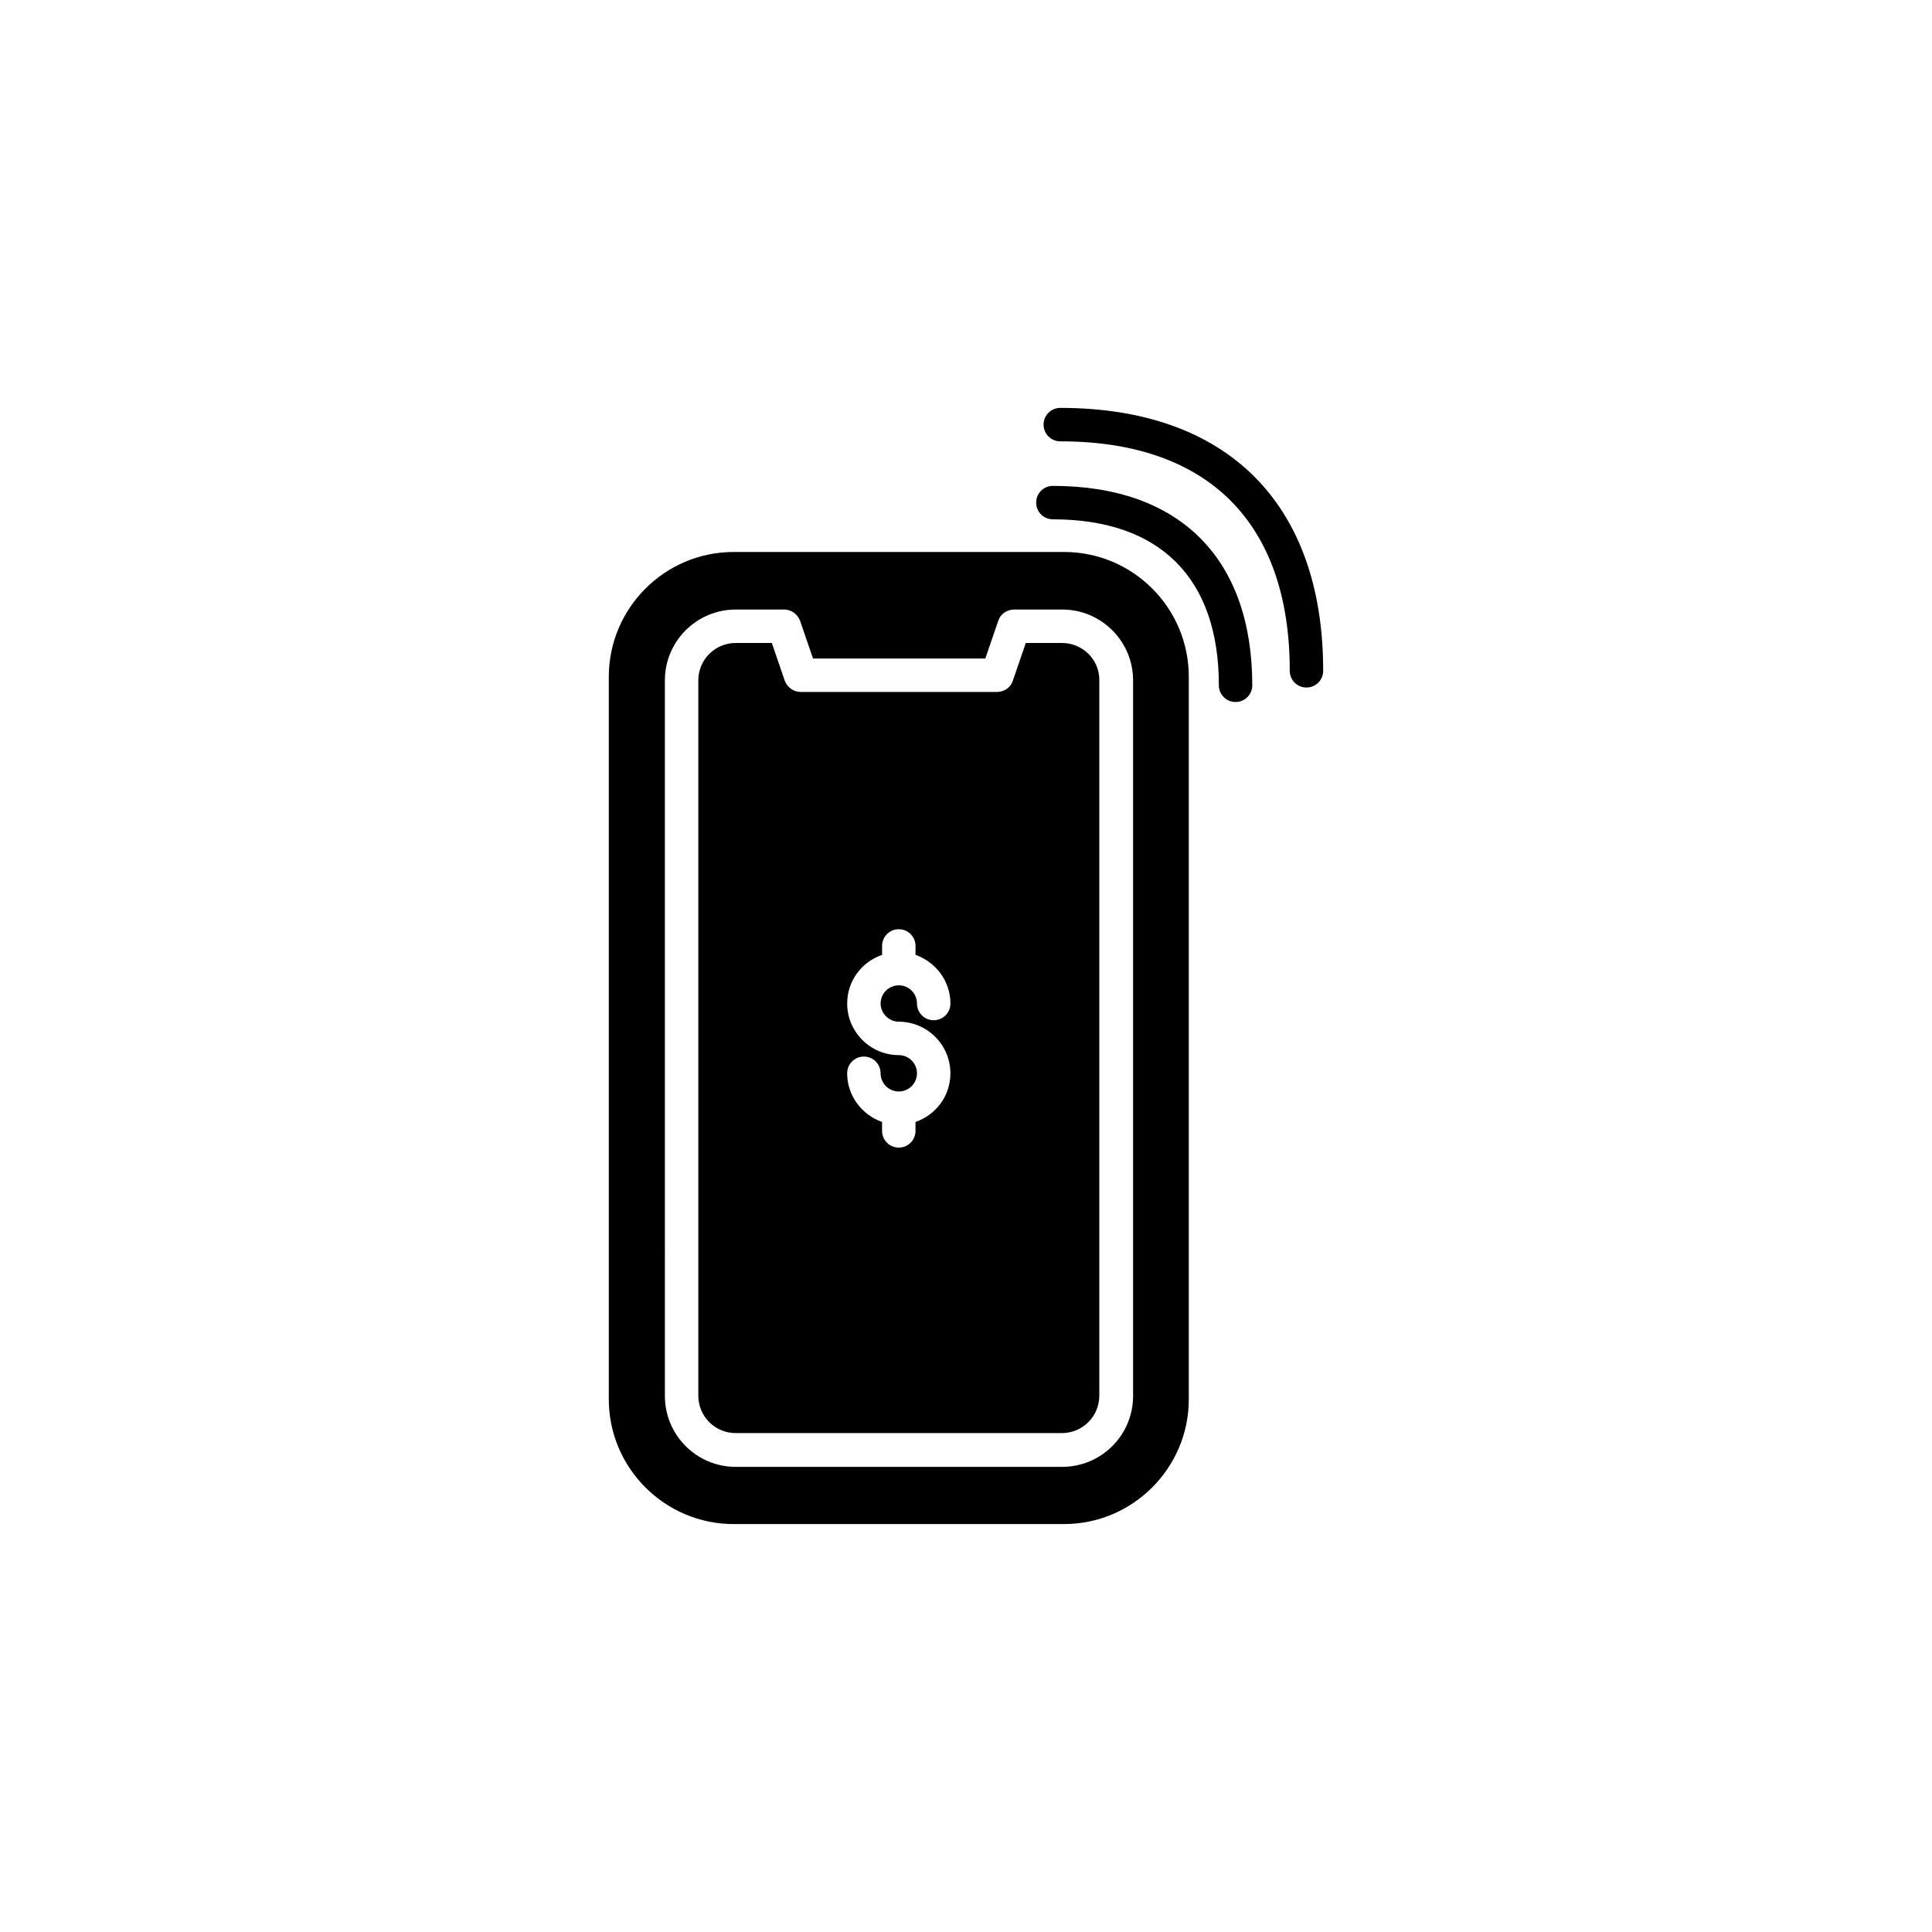
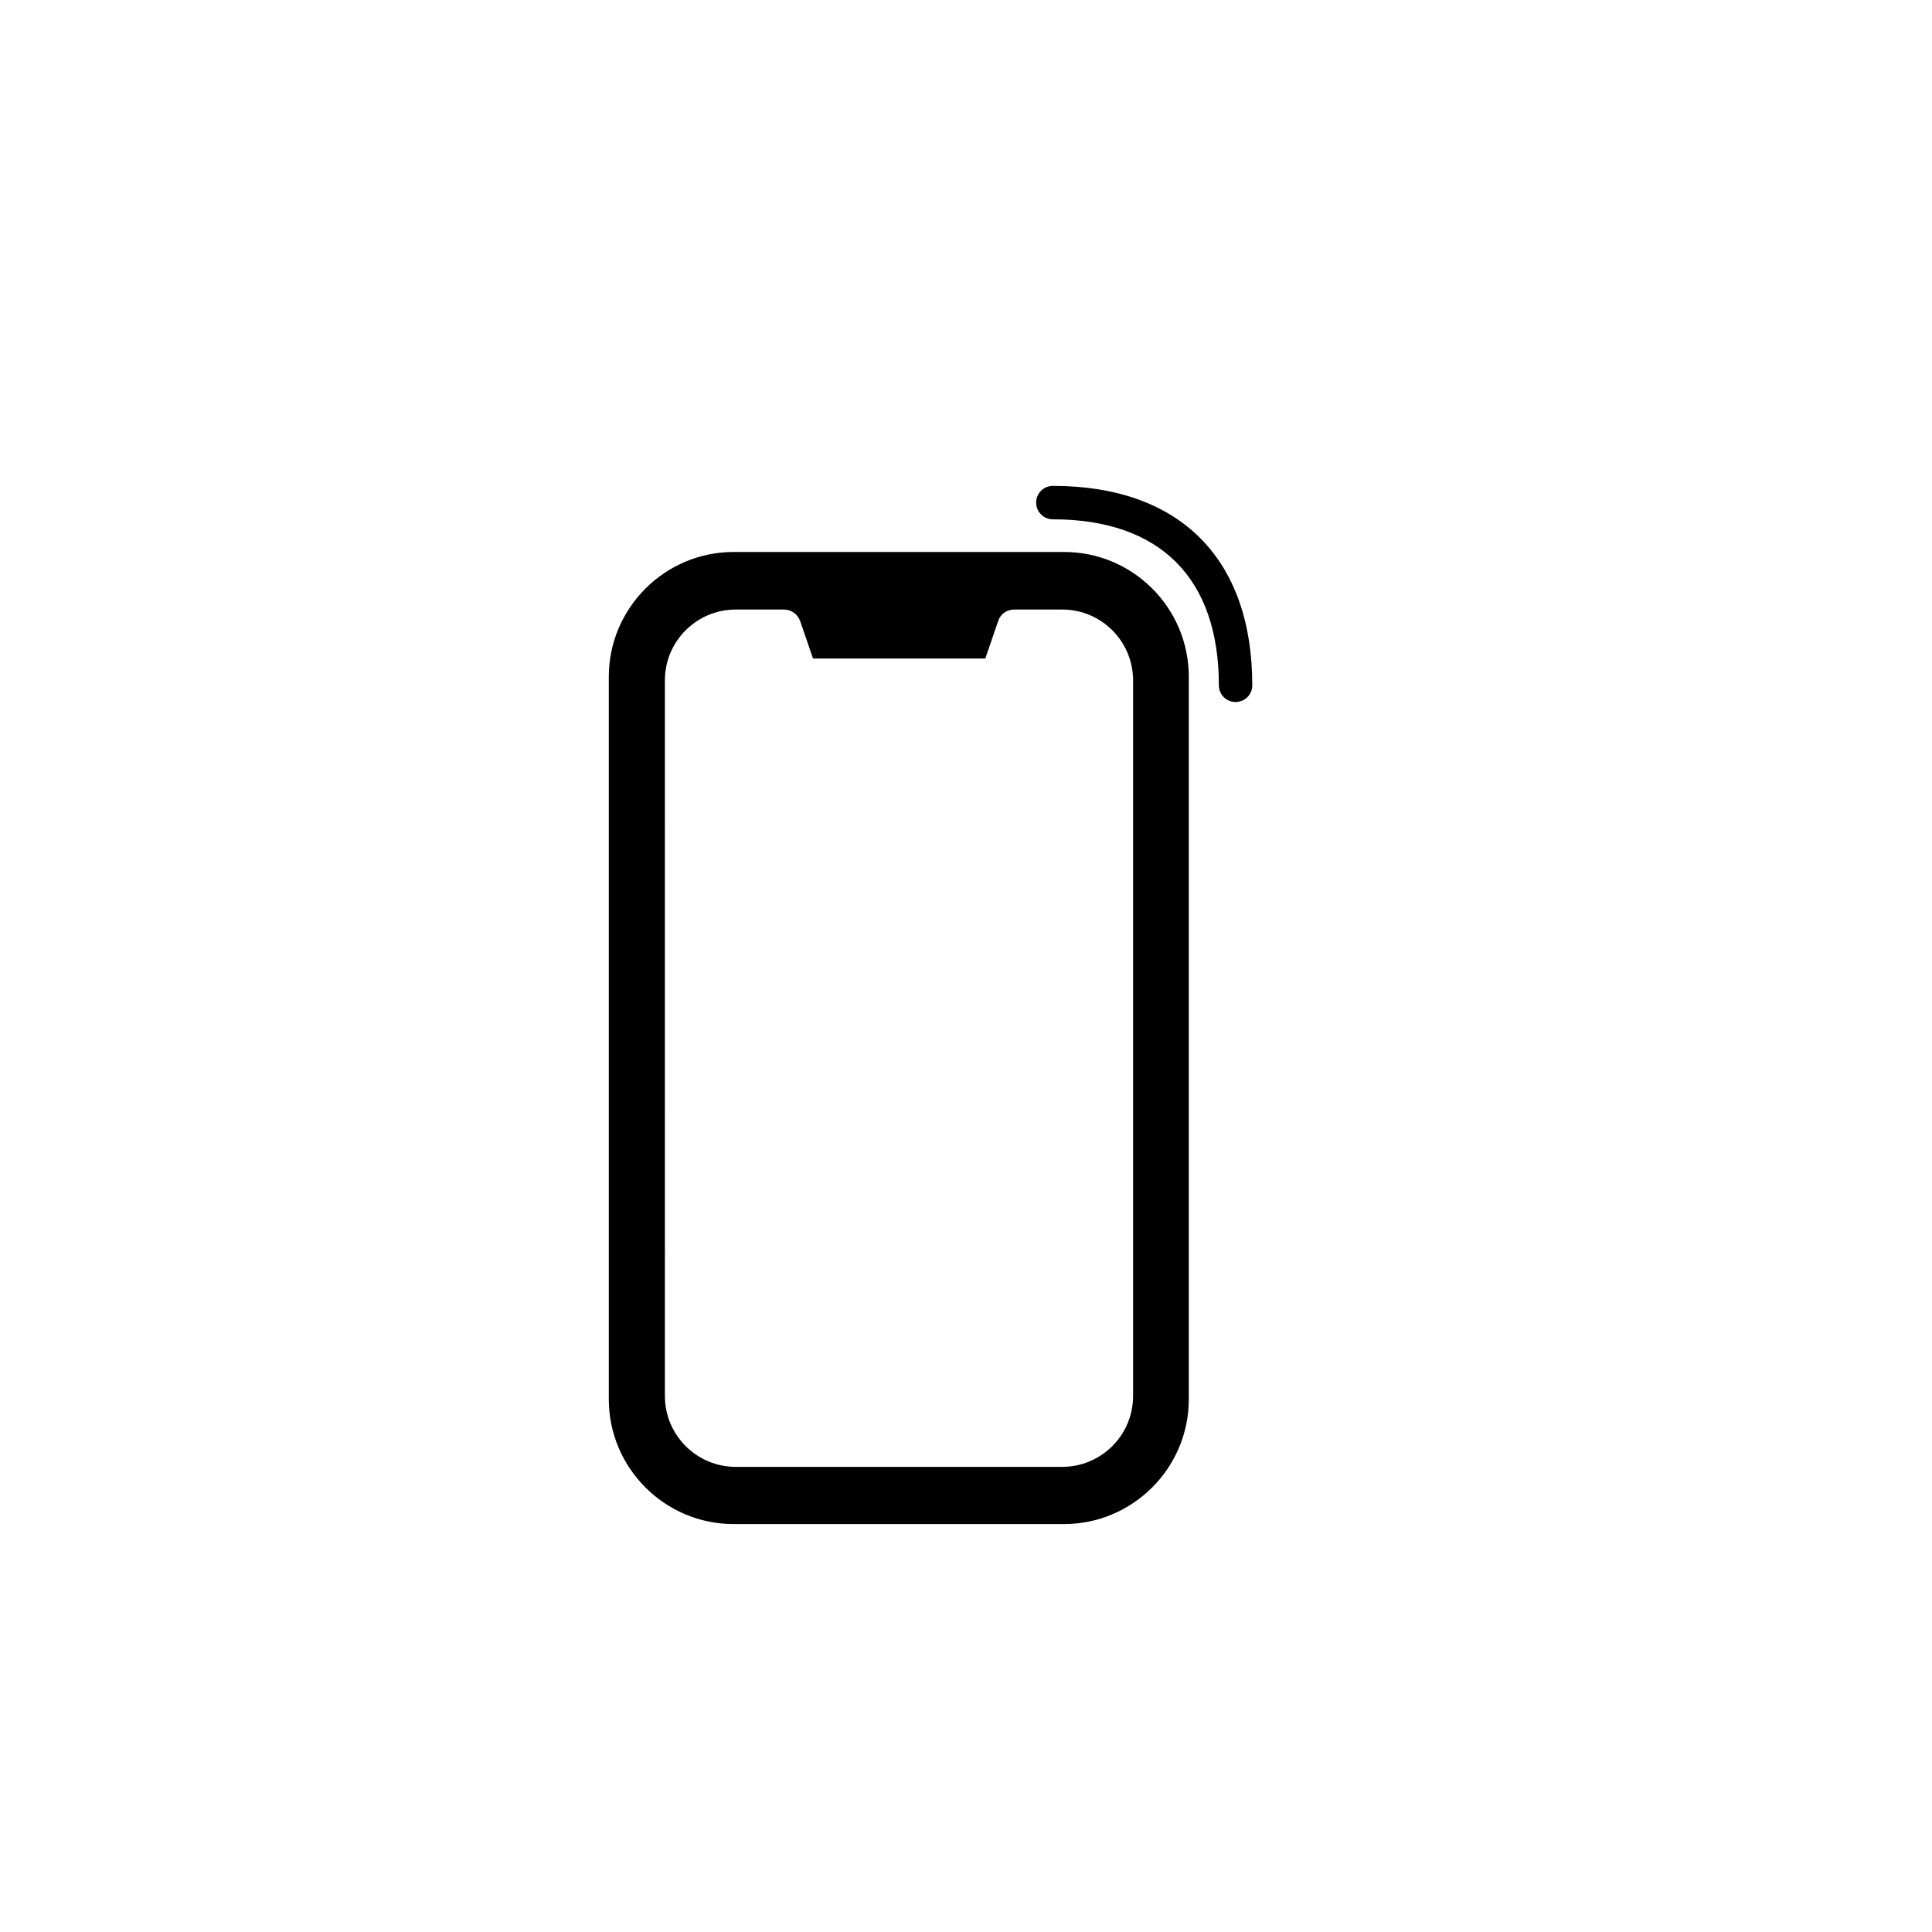
<svg xmlns="http://www.w3.org/2000/svg" fill="#000000" width="800px" height="800px" version="1.1" viewBox="144 144 512 512">
  <g>
-     <path d="m425.39 314.39h-9.543l-3.445 10.035c-0.59 1.77-2.262 2.953-4.231 2.953h-51.957c-1.871 0-3.543-1.18-4.231-2.953l-3.445-10.035h-9.543c-5.512 0-9.938 4.43-9.938 9.938v189.52c0 5.512 4.43 9.938 9.938 9.938h86.395c5.512 0 9.938-4.43 9.938-9.938v-189.52c0.098-5.512-4.43-9.938-9.938-9.938zm-43.199 100.37c7.477 0 13.676 6.102 13.676 13.676 0 6.004-3.836 11.02-9.25 12.891v2.363c0 2.461-1.969 4.43-4.43 4.43-2.461 0-4.43-1.969-4.43-4.43v-2.363c-5.312-1.871-9.25-6.887-9.25-12.891 0-2.461 1.969-4.43 4.43-4.43 2.461 0 4.43 1.969 4.43 4.43 0 2.656 2.164 4.82 4.82 4.82s4.82-2.164 4.82-4.82-2.164-4.82-4.82-4.82c-7.477 0-13.676-6.102-13.676-13.676 0-6.004 3.836-11.02 9.25-12.891v-2.363c0-2.461 1.969-4.43 4.43-4.43s4.43 1.969 4.43 4.43v2.363c5.312 1.871 9.25 6.887 9.25 12.891 0 2.461-1.969 4.43-4.43 4.43s-4.43-1.969-4.43-4.43c0-2.656-2.164-4.82-4.82-4.82s-4.82 2.164-4.82 4.82 2.262 4.82 4.82 4.82z" />
    <path d="m425.98 290.28h-87.578c-18.203 0-33.062 14.859-33.062 33.062v191.49c0 18.203 14.859 33.062 33.062 33.062h87.578c18.203 0 33.062-14.859 33.062-33.062v-191.49c0-18.203-14.762-33.062-33.062-33.062zm18.301 223.66c0 10.43-8.461 18.793-18.793 18.793l-86.492 0.004c-10.43 0-18.793-8.461-18.793-18.793l-0.004-189.62c0-10.43 8.461-18.793 18.793-18.793h12.793c1.871 0 3.543 1.18 4.231 2.953l3.445 10.035h45.656l3.445-10.035c0.59-1.77 2.262-2.953 4.231-2.953h12.695c10.43 0 18.793 8.461 18.793 18.793z" />
    <path d="m471.44 330.04c-2.461 0-4.43-1.969-4.43-4.43 0-28.438-15.645-43.984-43.984-43.984-2.461 0-4.43-1.969-4.43-4.43 0-2.461 1.969-4.43 4.43-4.43 33.652 0 52.84 19.285 52.84 52.84 0 2.465-1.965 4.434-4.426 4.434z" />
-     <path d="m490.23 326.2c-2.461 0-4.43-1.969-4.43-4.43 0-39.262-21.648-60.812-60.812-60.812-2.461 0-4.43-1.969-4.43-4.43 0-2.461 1.969-4.43 4.43-4.43 44.281 0 69.668 25.387 69.668 69.668 0.004 2.465-1.965 4.434-4.426 4.434z" />
  </g>
</svg>